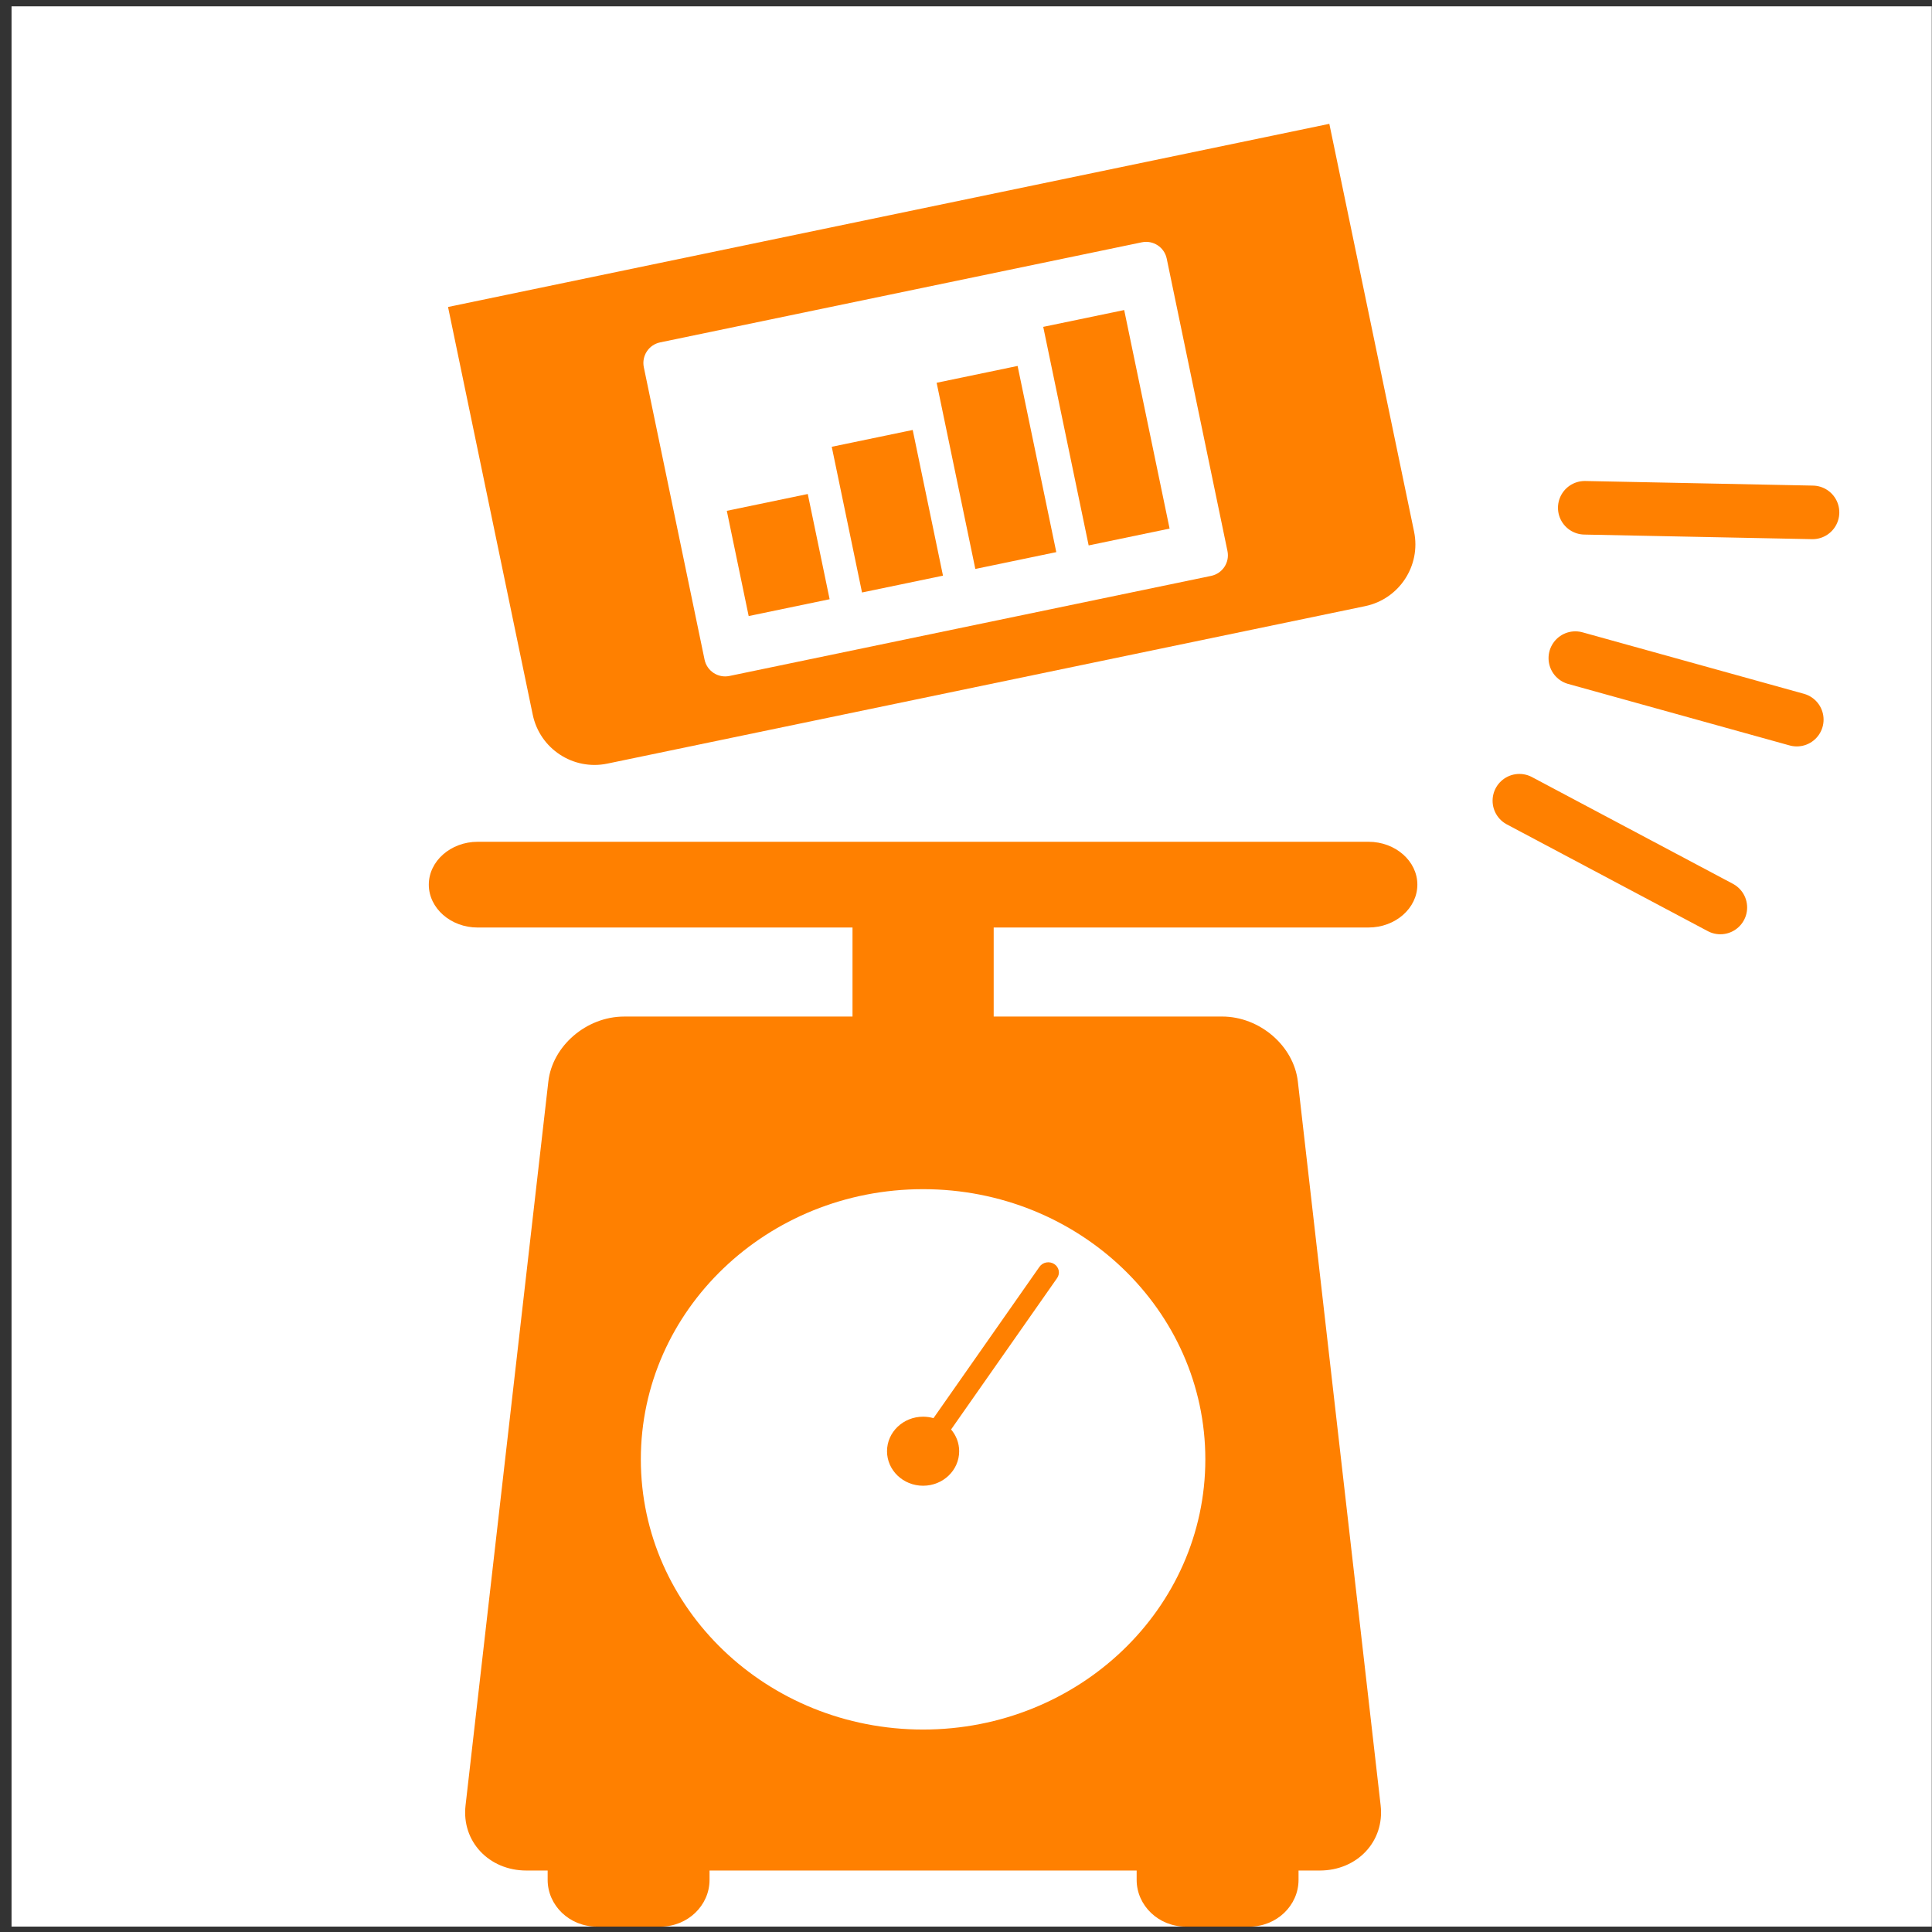
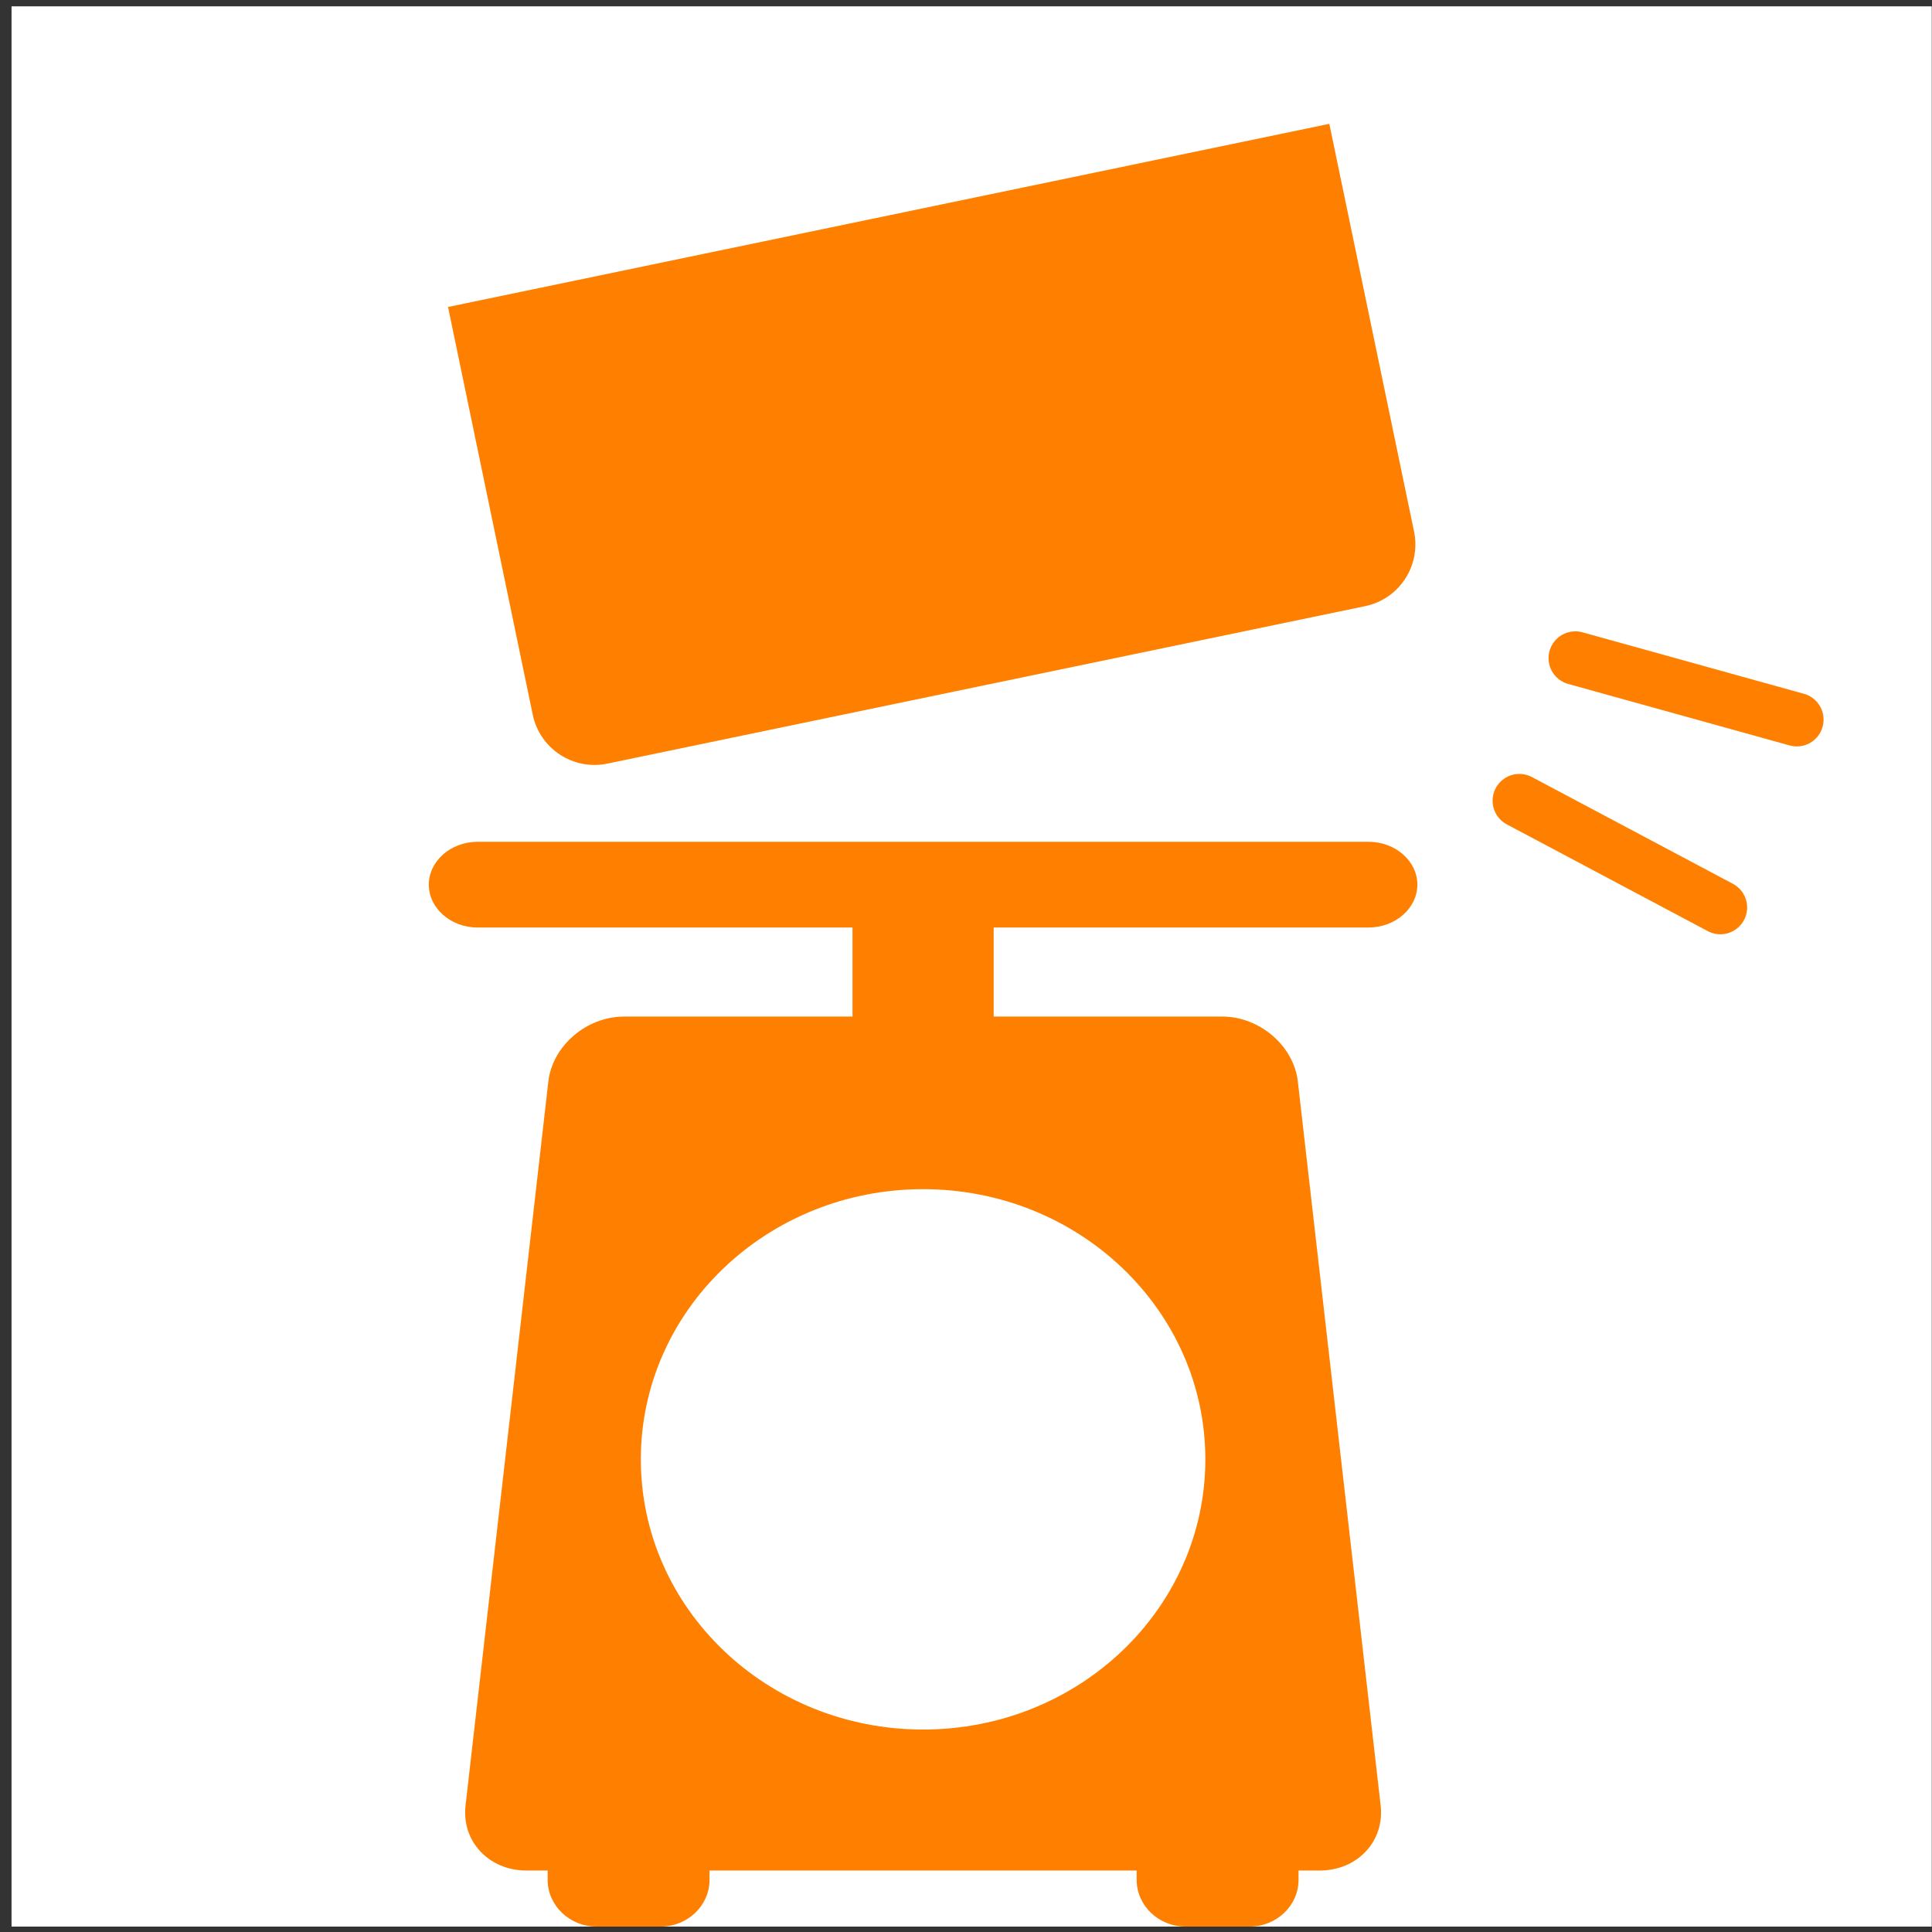
<svg xmlns="http://www.w3.org/2000/svg" width="82" height="82" viewBox="0 0 82 82" fill="none">
  <rect x="0" y="0" width="82" height="82" fill="#333333" stroke="none" />
  <g clip-path="url(#clip0_1_194)">
    <rect width="81.5" height="81.5" transform="translate(0.49 0.27)" fill="white" />
    <path d="M58.086 39.366C59.225 39.366 60.157 38.548 60.157 37.547C60.157 36.546 59.225 35.728 58.086 35.728H20.273C19.133 35.728 18.2 36.547 18.2 37.548C18.2 38.549 19.133 39.367 20.273 39.367H36.183V43.146H26.489C24.894 43.146 23.446 44.388 23.273 45.907L19.759 76.631C19.585 78.149 20.749 79.391 22.343 79.391H23.244V79.787C23.244 80.878 24.177 81.77 25.316 81.77H28.043C29.183 81.77 30.115 80.878 30.115 79.787V79.391H48.243V79.787C48.243 80.878 49.175 81.77 50.314 81.77H53.041C54.181 81.77 55.114 80.878 55.114 79.787V79.391H56.014C57.61 79.391 58.772 78.149 58.599 76.631L55.085 45.906C54.912 44.388 53.465 43.145 51.869 43.145H42.175V39.366H58.086ZM51.158 61.939C51.158 68.273 45.795 73.407 39.179 73.407C32.562 73.407 27.199 68.273 27.199 61.939C27.199 55.606 32.562 50.472 39.179 50.472C45.795 50.472 51.158 55.606 51.158 61.939Z" fill="#FF8000" />
-     <path d="M44.744 53.649C44.537 53.516 44.258 53.568 44.119 53.766L39.62 60.191C39.48 60.151 39.333 60.129 39.179 60.129C38.333 60.129 37.648 60.785 37.648 61.594C37.648 62.403 38.333 63.059 39.179 63.059C40.025 63.059 40.71 62.404 40.71 61.594C40.71 61.244 40.581 60.923 40.367 60.671L44.867 54.246C45.005 54.048 44.95 53.781 44.744 53.649Z" fill="#FF8000" />
    <path d="M19.016 13.029L56.421 5.256L60.017 22.561C60.318 24.009 59.388 25.426 57.94 25.727L25.778 32.41C24.33 32.711 22.912 31.781 22.611 30.333L19.016 13.029Z" fill="#FF8000" />
-     <path fill-rule="evenodd" clip-rule="evenodd" d="M27.326 15.588C27.226 15.105 27.535 14.632 28.018 14.532L48.463 10.284C48.946 10.184 49.419 10.493 49.519 10.976L52.097 23.386C52.198 23.869 51.888 24.341 51.405 24.442L30.96 28.69C30.477 28.791 30.005 28.48 29.904 27.998L27.326 15.588ZM30.848 21.681L34.284 20.967L35.212 25.433L31.776 26.147L30.848 21.681ZM38.738 18.249L35.302 18.963L36.587 25.147L40.023 24.433L38.738 18.249ZM39.754 16.246L43.19 15.532L44.832 23.434L41.396 24.148L39.754 16.246ZM47.714 13.159L44.278 13.873L46.206 23.149L49.641 22.435L47.714 13.159Z" fill="white" />
    <path d="M66.862 27.933L76.261 30.543" stroke="#FF8000" stroke-width="2.274" stroke-linecap="round" />
    <path d="M64.487 33.985L73.017 38.516" stroke="#FF8000" stroke-width="2.274" stroke-linecap="round" />
-     <path d="M67.262 21.552L76.929 21.747" stroke="#FF8000" stroke-width="2.274" stroke-linecap="round" />
  </g>
  <defs>
    <clipPath id="clip0_1_194">
      <rect width="81.5" height="81.5" fill="white" transform="translate(0.49 0.27)" />
    </clipPath>
  </defs>
</svg>